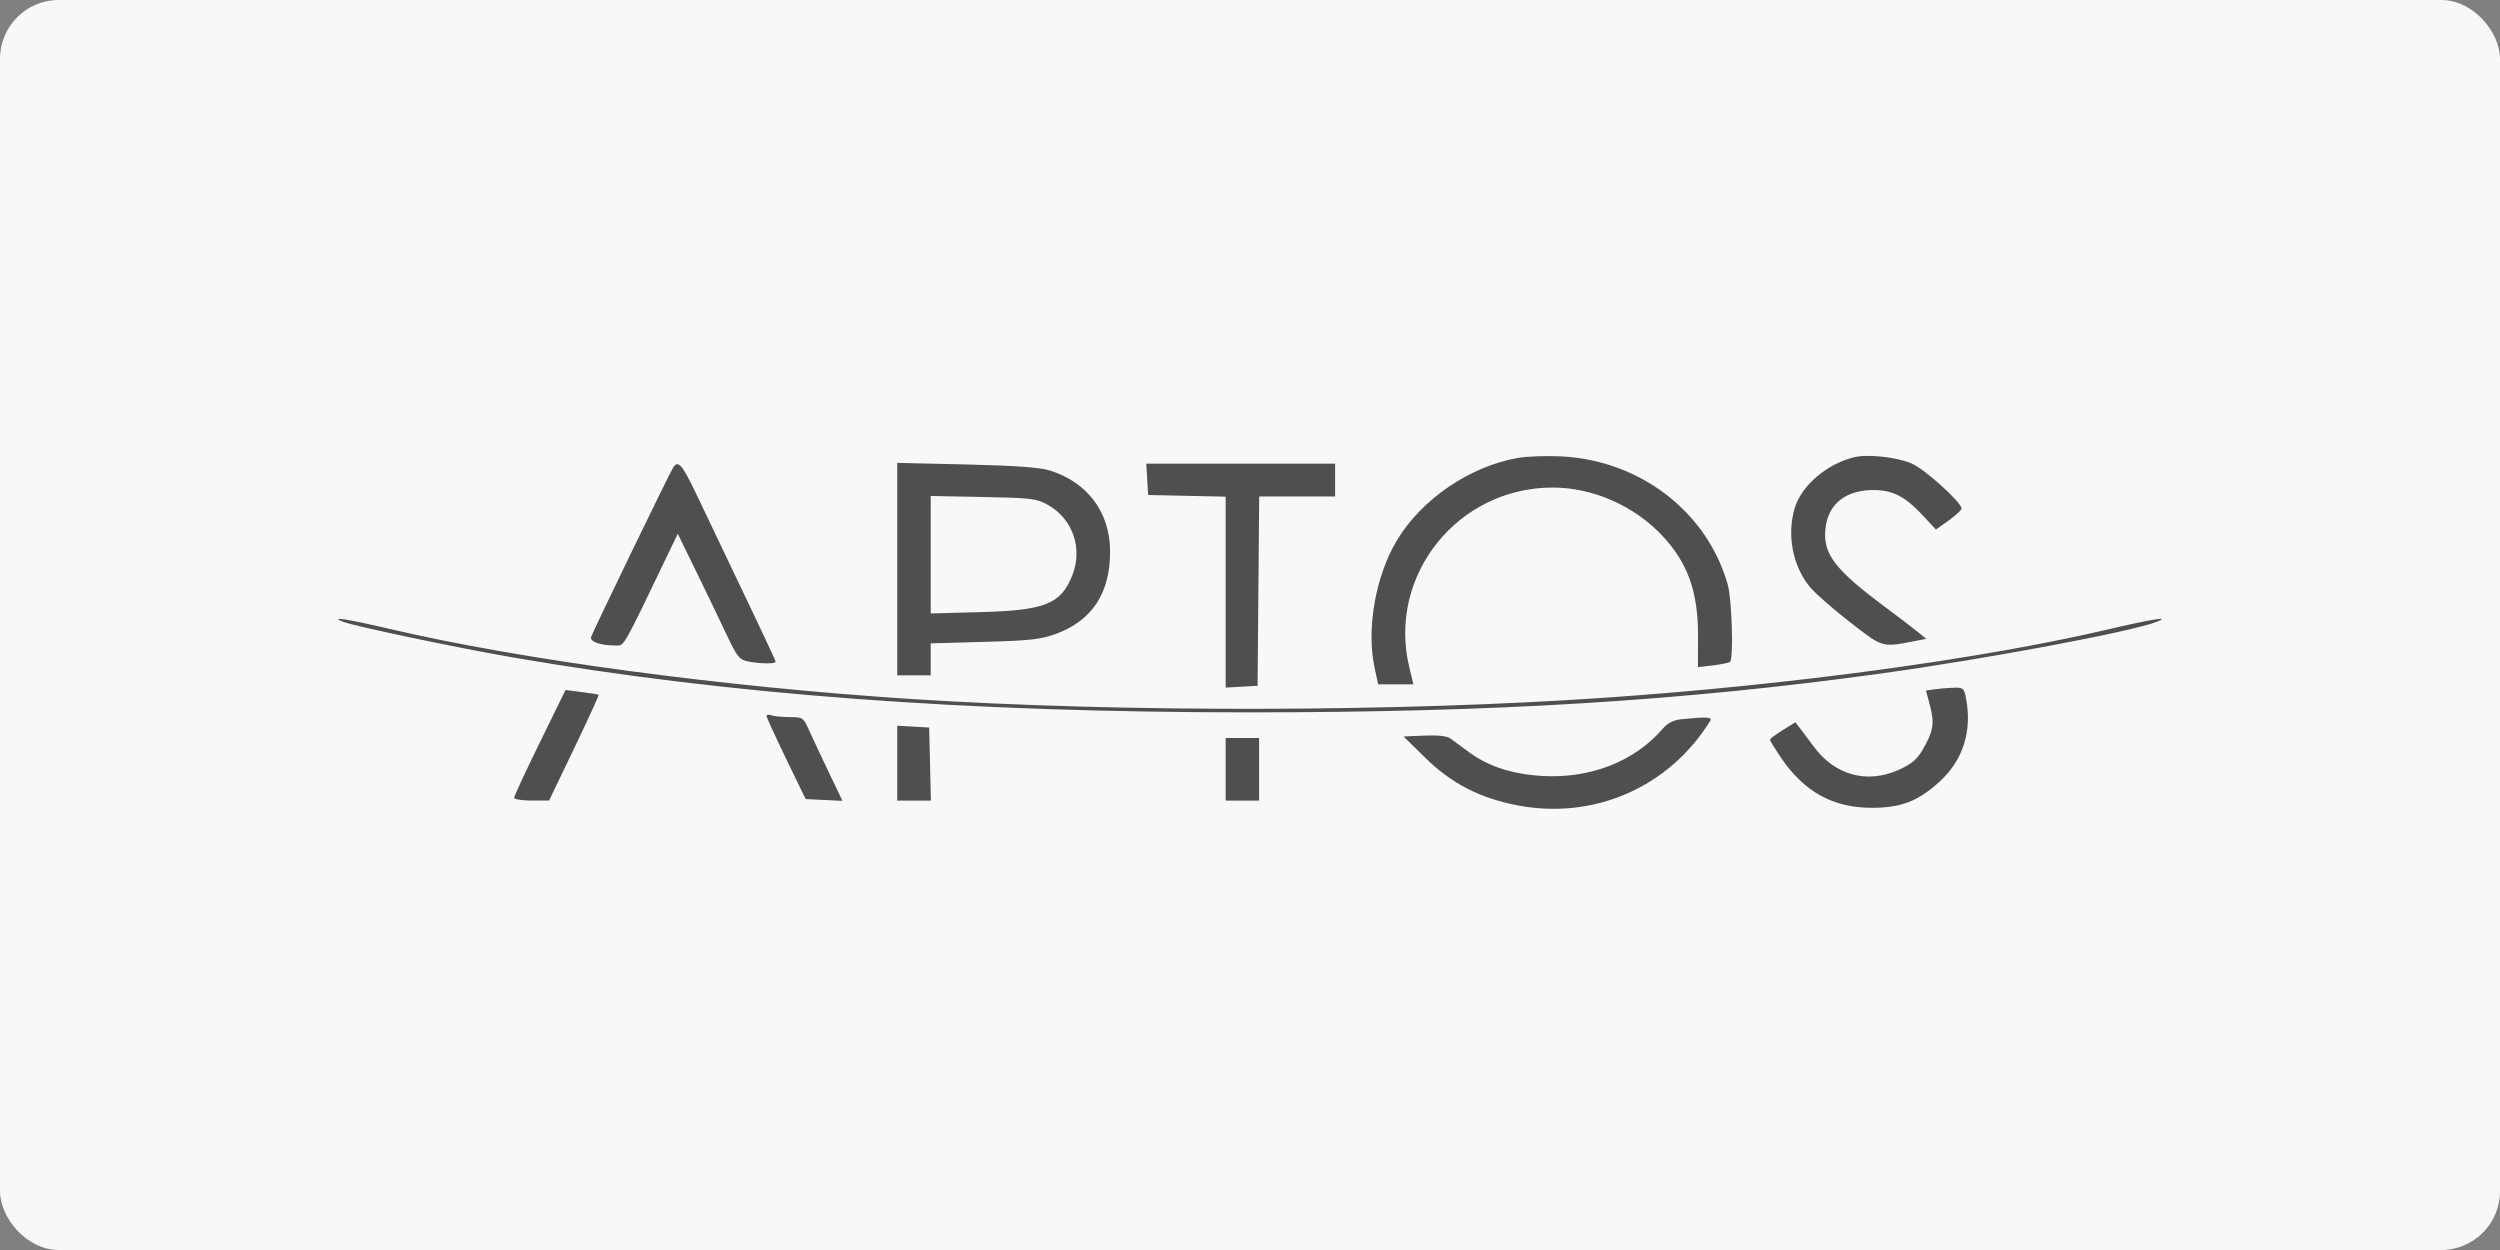
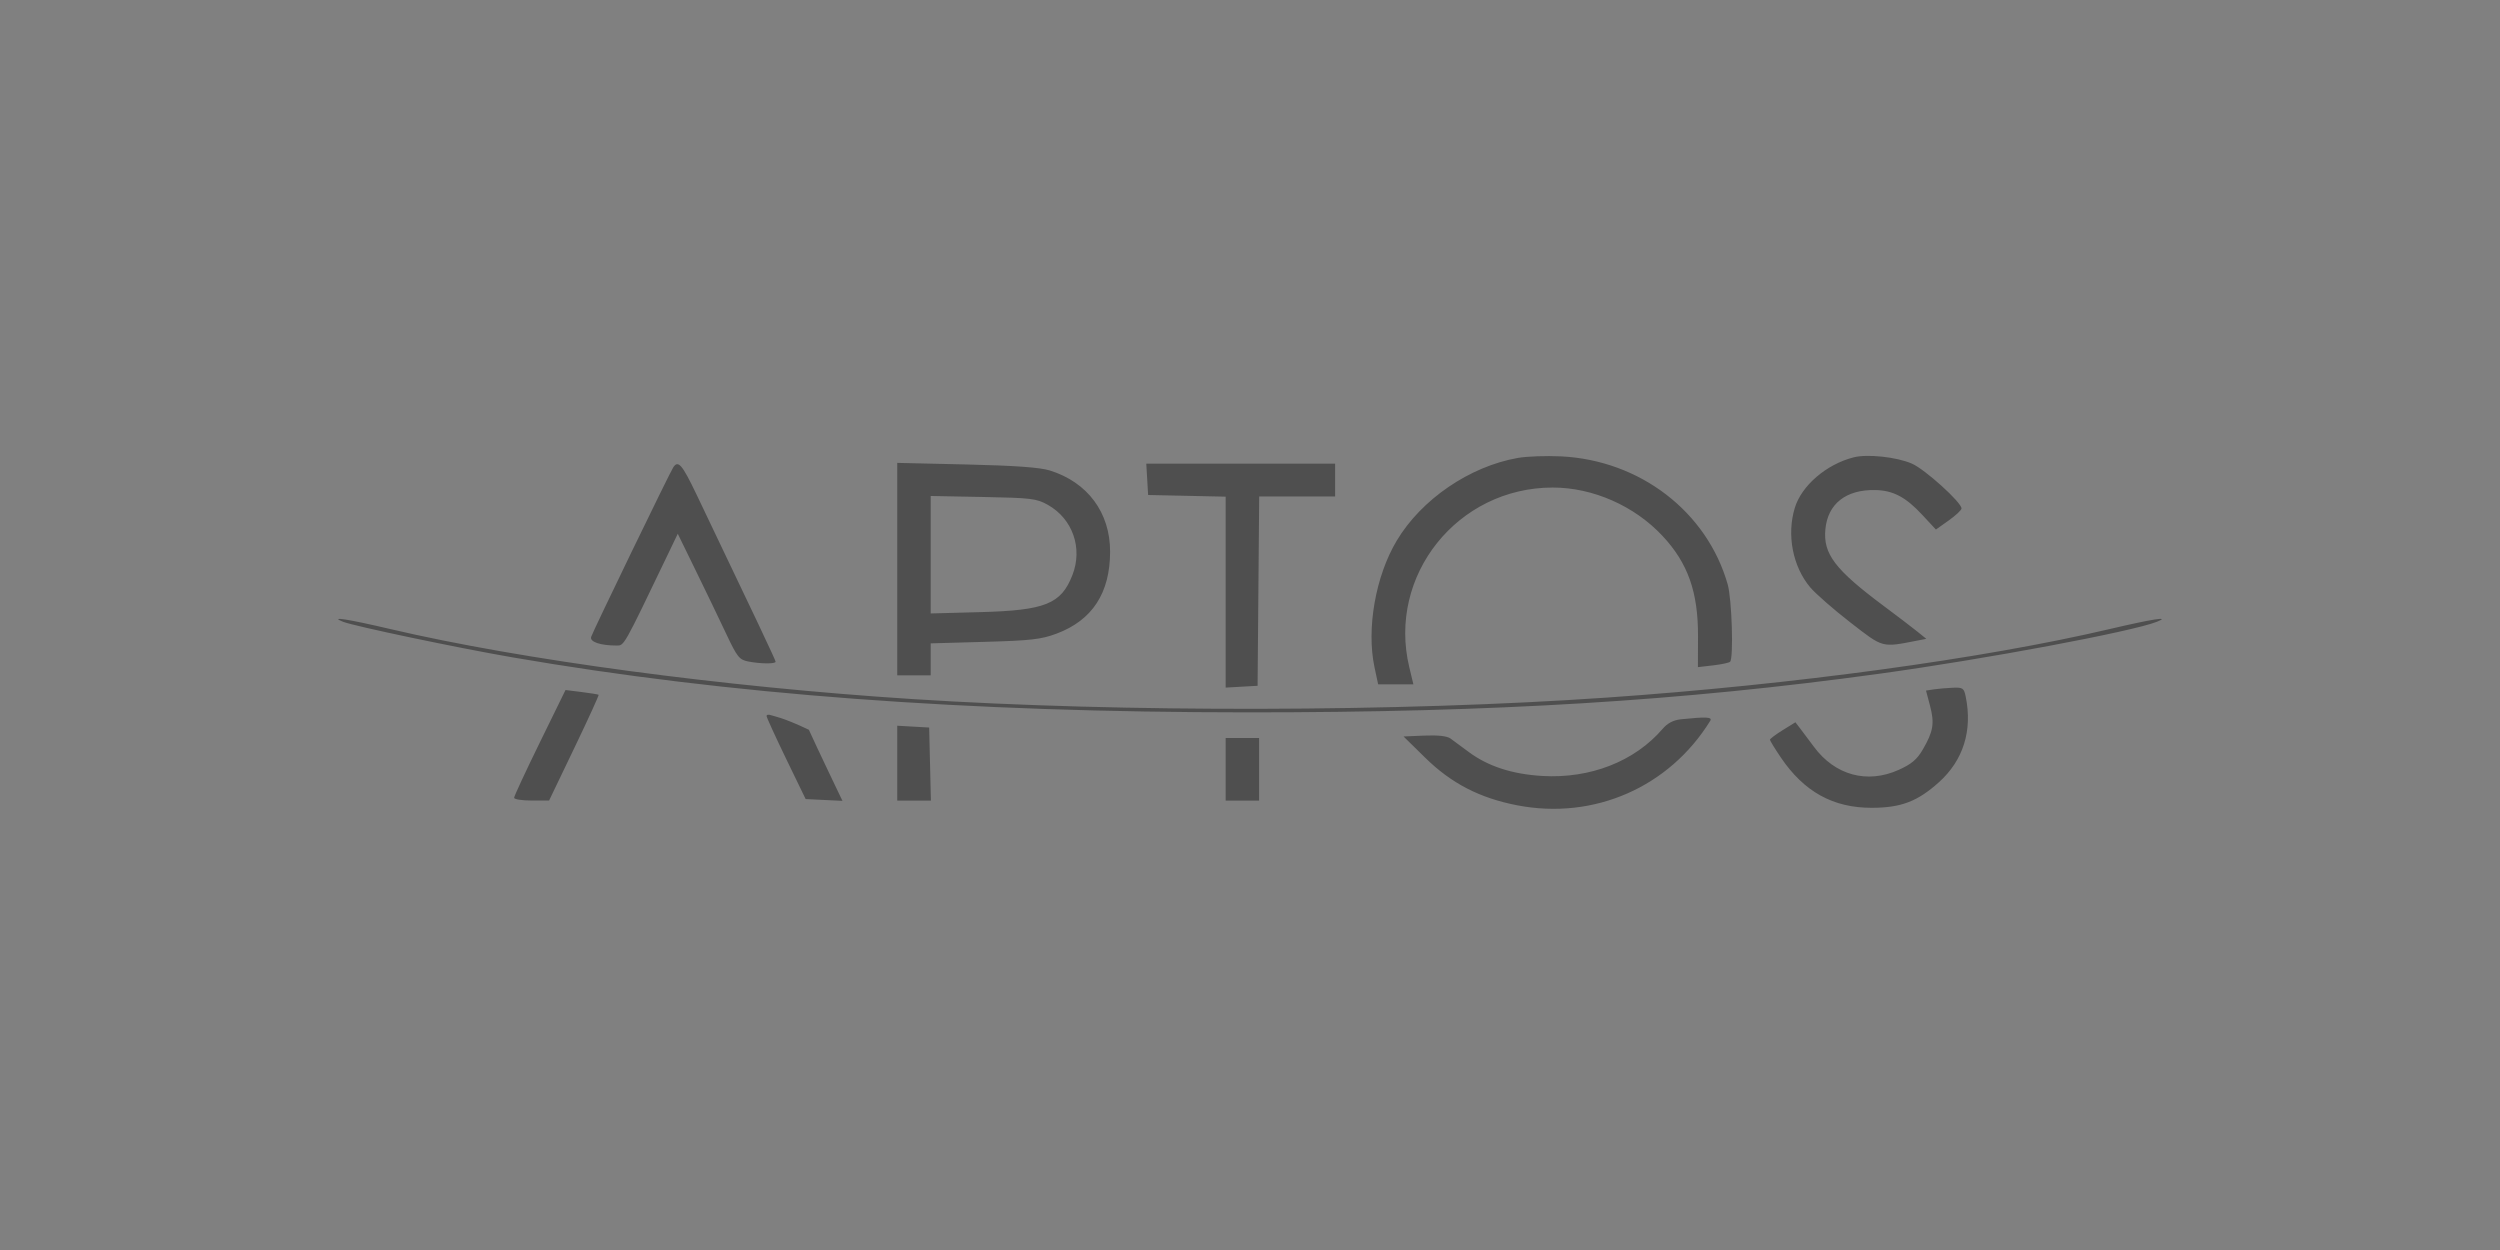
<svg xmlns="http://www.w3.org/2000/svg" width="170" height="85" viewBox="0 0 170 85" fill="none">
  <rect x="0" y="0" width="170" height="85" fill="#808080" stroke="none" />
-   <rect width="170" height="85" rx="4" fill="#F8F8F8" />
-   <path fill-rule="evenodd" clip-rule="evenodd" d="M103.221 31.138C99.944 31.711 96.659 33.953 94.979 36.763C93.538 39.174 92.909 42.749 93.465 45.367L93.713 46.533H94.912H96.11L95.83 45.367C94.335 39.136 99.115 33.153 105.588 33.153C108.318 33.153 111.142 34.398 113.053 36.444C114.78 38.294 115.475 40.258 115.465 43.263L115.458 45.365L116.488 45.246C117.055 45.18 117.575 45.07 117.645 45.001C117.892 44.758 117.769 40.743 117.484 39.741C116.079 34.8 111.521 31.297 106.152 31.033C105.151 30.984 103.832 31.031 103.221 31.138ZM126.043 31.1C124.191 31.574 122.51 33.019 122.047 34.533C121.487 36.367 121.904 38.523 123.093 39.938C123.455 40.367 124.682 41.442 125.822 42.324C128.082 44.076 127.932 44.036 130.377 43.56L130.989 43.441L130.377 42.946C130.04 42.673 129.021 41.896 128.111 41.218C124.771 38.729 123.961 37.664 124.127 35.975C124.296 34.252 125.533 33.284 127.515 33.323C128.729 33.347 129.587 33.798 130.703 34.999L131.642 36.009L132.513 35.391C132.992 35.05 133.383 34.684 133.383 34.576C133.383 34.16 130.893 31.91 130.009 31.526C128.964 31.073 126.979 30.86 126.043 31.1ZM45.779 31.784C45.522 32.183 40.308 42.947 40.197 43.311C40.093 43.647 40.83 43.897 41.925 43.897C42.451 43.897 42.371 44.04 45.407 37.714L46.088 36.295L47.326 38.829C48.008 40.223 48.934 42.147 49.385 43.106C50.125 44.678 50.272 44.862 50.879 44.981C51.714 45.145 52.742 45.153 52.742 44.996C52.742 44.895 51.321 41.89 47.356 33.609C46.385 31.581 46.114 31.267 45.779 31.784ZM61.013 38.7V45.924H62.151H63.288V44.837V43.749L66.958 43.646C70.108 43.558 70.801 43.478 71.85 43.086C74.278 42.175 75.487 40.322 75.487 37.508C75.487 34.851 73.954 32.79 71.386 31.992C70.708 31.782 69.022 31.661 65.717 31.584L61.013 31.476V38.7ZM78.01 32.595L78.072 33.66L80.708 33.716L83.345 33.773V40.265V46.757L84.43 46.695L85.516 46.634L85.57 40.197L85.625 33.761H88.207H90.788V32.646V31.531H84.368H77.947L78.01 32.595ZM71.252 34.329C72.941 35.279 73.639 37.272 72.924 39.106C72.158 41.073 71.077 41.507 66.648 41.625L63.288 41.715V37.721V33.727L66.855 33.795C70.13 33.857 70.489 33.901 71.252 34.329ZM23.328 42.281C24.09 42.581 31.087 44.051 34.857 44.702C49.514 47.234 65.59 48.435 84.895 48.441C101.647 48.445 114.371 47.666 127.819 45.811C135.014 44.819 144.96 42.956 146.675 42.279C147.657 41.892 146.371 42.091 143.416 42.785C134.825 44.8 121.92 46.558 109.295 47.434C95.128 48.417 76.383 48.457 62.047 47.537C49.19 46.711 35.485 44.873 26.536 42.774C23.617 42.089 22.345 41.894 23.328 42.281ZM131.504 46.877L130.968 46.959L131.242 47.992C131.557 49.185 131.466 49.738 130.753 50.962C130.357 51.644 129.982 51.961 129.105 52.354C126.961 53.316 124.776 52.718 123.341 50.775C123.008 50.324 122.589 49.765 122.411 49.535L122.088 49.115L121.222 49.651C120.746 49.946 120.357 50.239 120.357 50.302C120.357 50.365 120.689 50.907 121.095 51.507C122.677 53.843 124.651 54.936 127.284 54.931C129.269 54.928 130.395 54.499 131.849 53.19C133.508 51.696 134.139 49.678 133.668 47.369C133.55 46.791 133.472 46.738 132.789 46.766C132.377 46.782 131.798 46.833 131.504 46.877ZM36.707 50.489C35.746 52.451 34.96 54.142 34.96 54.248C34.96 54.353 35.495 54.438 36.149 54.437L37.338 54.436L39.053 50.865C39.996 48.901 40.741 47.272 40.707 47.245C40.674 47.218 40.153 47.134 39.55 47.058L38.455 46.921L36.707 50.489ZM52.128 48.69C52.13 48.786 52.73 50.095 53.458 51.601L54.784 54.337L56.035 54.398L57.287 54.458L56.338 52.472C55.816 51.38 55.215 50.098 55.003 49.624C54.633 48.796 54.582 48.763 53.697 48.763C53.191 48.763 52.629 48.707 52.449 48.639C52.269 48.572 52.124 48.595 52.128 48.69ZM114.317 48.91C113.792 48.964 113.395 49.17 113.059 49.561C111.159 51.775 108.137 52.958 104.874 52.765C102.828 52.644 101.187 52.11 99.878 51.138C99.394 50.779 98.836 50.367 98.638 50.222C98.403 50.05 97.788 49.98 96.859 50.02L95.441 50.08L96.914 51.526C98.692 53.272 100.625 54.27 103.182 54.763C108.397 55.768 113.508 53.529 116.296 49.016C116.457 48.755 116.038 48.733 114.317 48.91ZM61.013 51.894V54.439H62.157H63.301L63.242 51.955L63.184 49.472L62.099 49.411L61.013 49.349V51.894ZM83.345 52.31V54.439H84.482H85.619V52.31V50.182H84.482H83.345V52.31Z" fill="#4F4F4F" />
+   <path fill-rule="evenodd" clip-rule="evenodd" d="M103.221 31.138C99.944 31.711 96.659 33.953 94.979 36.763C93.538 39.174 92.909 42.749 93.465 45.367L93.713 46.533H94.912H96.11L95.83 45.367C94.335 39.136 99.115 33.153 105.588 33.153C108.318 33.153 111.142 34.398 113.053 36.444C114.78 38.294 115.475 40.258 115.465 43.263L115.458 45.365L116.488 45.246C117.055 45.18 117.575 45.07 117.645 45.001C117.892 44.758 117.769 40.743 117.484 39.741C116.079 34.8 111.521 31.297 106.152 31.033C105.151 30.984 103.832 31.031 103.221 31.138ZM126.043 31.1C124.191 31.574 122.51 33.019 122.047 34.533C121.487 36.367 121.904 38.523 123.093 39.938C123.455 40.367 124.682 41.442 125.822 42.324C128.082 44.076 127.932 44.036 130.377 43.56L130.989 43.441L130.377 42.946C130.04 42.673 129.021 41.896 128.111 41.218C124.771 38.729 123.961 37.664 124.127 35.975C124.296 34.252 125.533 33.284 127.515 33.323C128.729 33.347 129.587 33.798 130.703 34.999L131.642 36.009L132.513 35.391C132.992 35.05 133.383 34.684 133.383 34.576C133.383 34.16 130.893 31.91 130.009 31.526C128.964 31.073 126.979 30.86 126.043 31.1ZM45.779 31.784C45.522 32.183 40.308 42.947 40.197 43.311C40.093 43.647 40.83 43.897 41.925 43.897C42.451 43.897 42.371 44.04 45.407 37.714L46.088 36.295L47.326 38.829C48.008 40.223 48.934 42.147 49.385 43.106C50.125 44.678 50.272 44.862 50.879 44.981C51.714 45.145 52.742 45.153 52.742 44.996C52.742 44.895 51.321 41.89 47.356 33.609C46.385 31.581 46.114 31.267 45.779 31.784ZM61.013 38.7V45.924H62.151H63.288V44.837V43.749L66.958 43.646C70.108 43.558 70.801 43.478 71.85 43.086C74.278 42.175 75.487 40.322 75.487 37.508C75.487 34.851 73.954 32.79 71.386 31.992C70.708 31.782 69.022 31.661 65.717 31.584L61.013 31.476V38.7ZM78.01 32.595L78.072 33.66L80.708 33.716L83.345 33.773V40.265V46.757L84.43 46.695L85.516 46.634L85.57 40.197L85.625 33.761H88.207H90.788V32.646V31.531H84.368H77.947L78.01 32.595ZM71.252 34.329C72.941 35.279 73.639 37.272 72.924 39.106C72.158 41.073 71.077 41.507 66.648 41.625L63.288 41.715V37.721V33.727L66.855 33.795C70.13 33.857 70.489 33.901 71.252 34.329ZM23.328 42.281C24.09 42.581 31.087 44.051 34.857 44.702C49.514 47.234 65.59 48.435 84.895 48.441C101.647 48.445 114.371 47.666 127.819 45.811C135.014 44.819 144.96 42.956 146.675 42.279C147.657 41.892 146.371 42.091 143.416 42.785C134.825 44.8 121.92 46.558 109.295 47.434C95.128 48.417 76.383 48.457 62.047 47.537C49.19 46.711 35.485 44.873 26.536 42.774C23.617 42.089 22.345 41.894 23.328 42.281ZM131.504 46.877L130.968 46.959L131.242 47.992C131.557 49.185 131.466 49.738 130.753 50.962C130.357 51.644 129.982 51.961 129.105 52.354C126.961 53.316 124.776 52.718 123.341 50.775C123.008 50.324 122.589 49.765 122.411 49.535L122.088 49.115L121.222 49.651C120.746 49.946 120.357 50.239 120.357 50.302C120.357 50.365 120.689 50.907 121.095 51.507C122.677 53.843 124.651 54.936 127.284 54.931C129.269 54.928 130.395 54.499 131.849 53.19C133.508 51.696 134.139 49.678 133.668 47.369C133.55 46.791 133.472 46.738 132.789 46.766C132.377 46.782 131.798 46.833 131.504 46.877ZM36.707 50.489C35.746 52.451 34.96 54.142 34.96 54.248C34.96 54.353 35.495 54.438 36.149 54.437L37.338 54.436L39.053 50.865C39.996 48.901 40.741 47.272 40.707 47.245C40.674 47.218 40.153 47.134 39.55 47.058L38.455 46.921L36.707 50.489ZM52.128 48.69C52.13 48.786 52.73 50.095 53.458 51.601L54.784 54.337L56.035 54.398L57.287 54.458L56.338 52.472C55.816 51.38 55.215 50.098 55.003 49.624C53.191 48.763 52.629 48.707 52.449 48.639C52.269 48.572 52.124 48.595 52.128 48.69ZM114.317 48.91C113.792 48.964 113.395 49.17 113.059 49.561C111.159 51.775 108.137 52.958 104.874 52.765C102.828 52.644 101.187 52.11 99.878 51.138C99.394 50.779 98.836 50.367 98.638 50.222C98.403 50.05 97.788 49.98 96.859 50.02L95.441 50.08L96.914 51.526C98.692 53.272 100.625 54.27 103.182 54.763C108.397 55.768 113.508 53.529 116.296 49.016C116.457 48.755 116.038 48.733 114.317 48.91ZM61.013 51.894V54.439H62.157H63.301L63.242 51.955L63.184 49.472L62.099 49.411L61.013 49.349V51.894ZM83.345 52.31V54.439H84.482H85.619V52.31V50.182H84.482H83.345V52.31Z" fill="#4F4F4F" />
</svg>